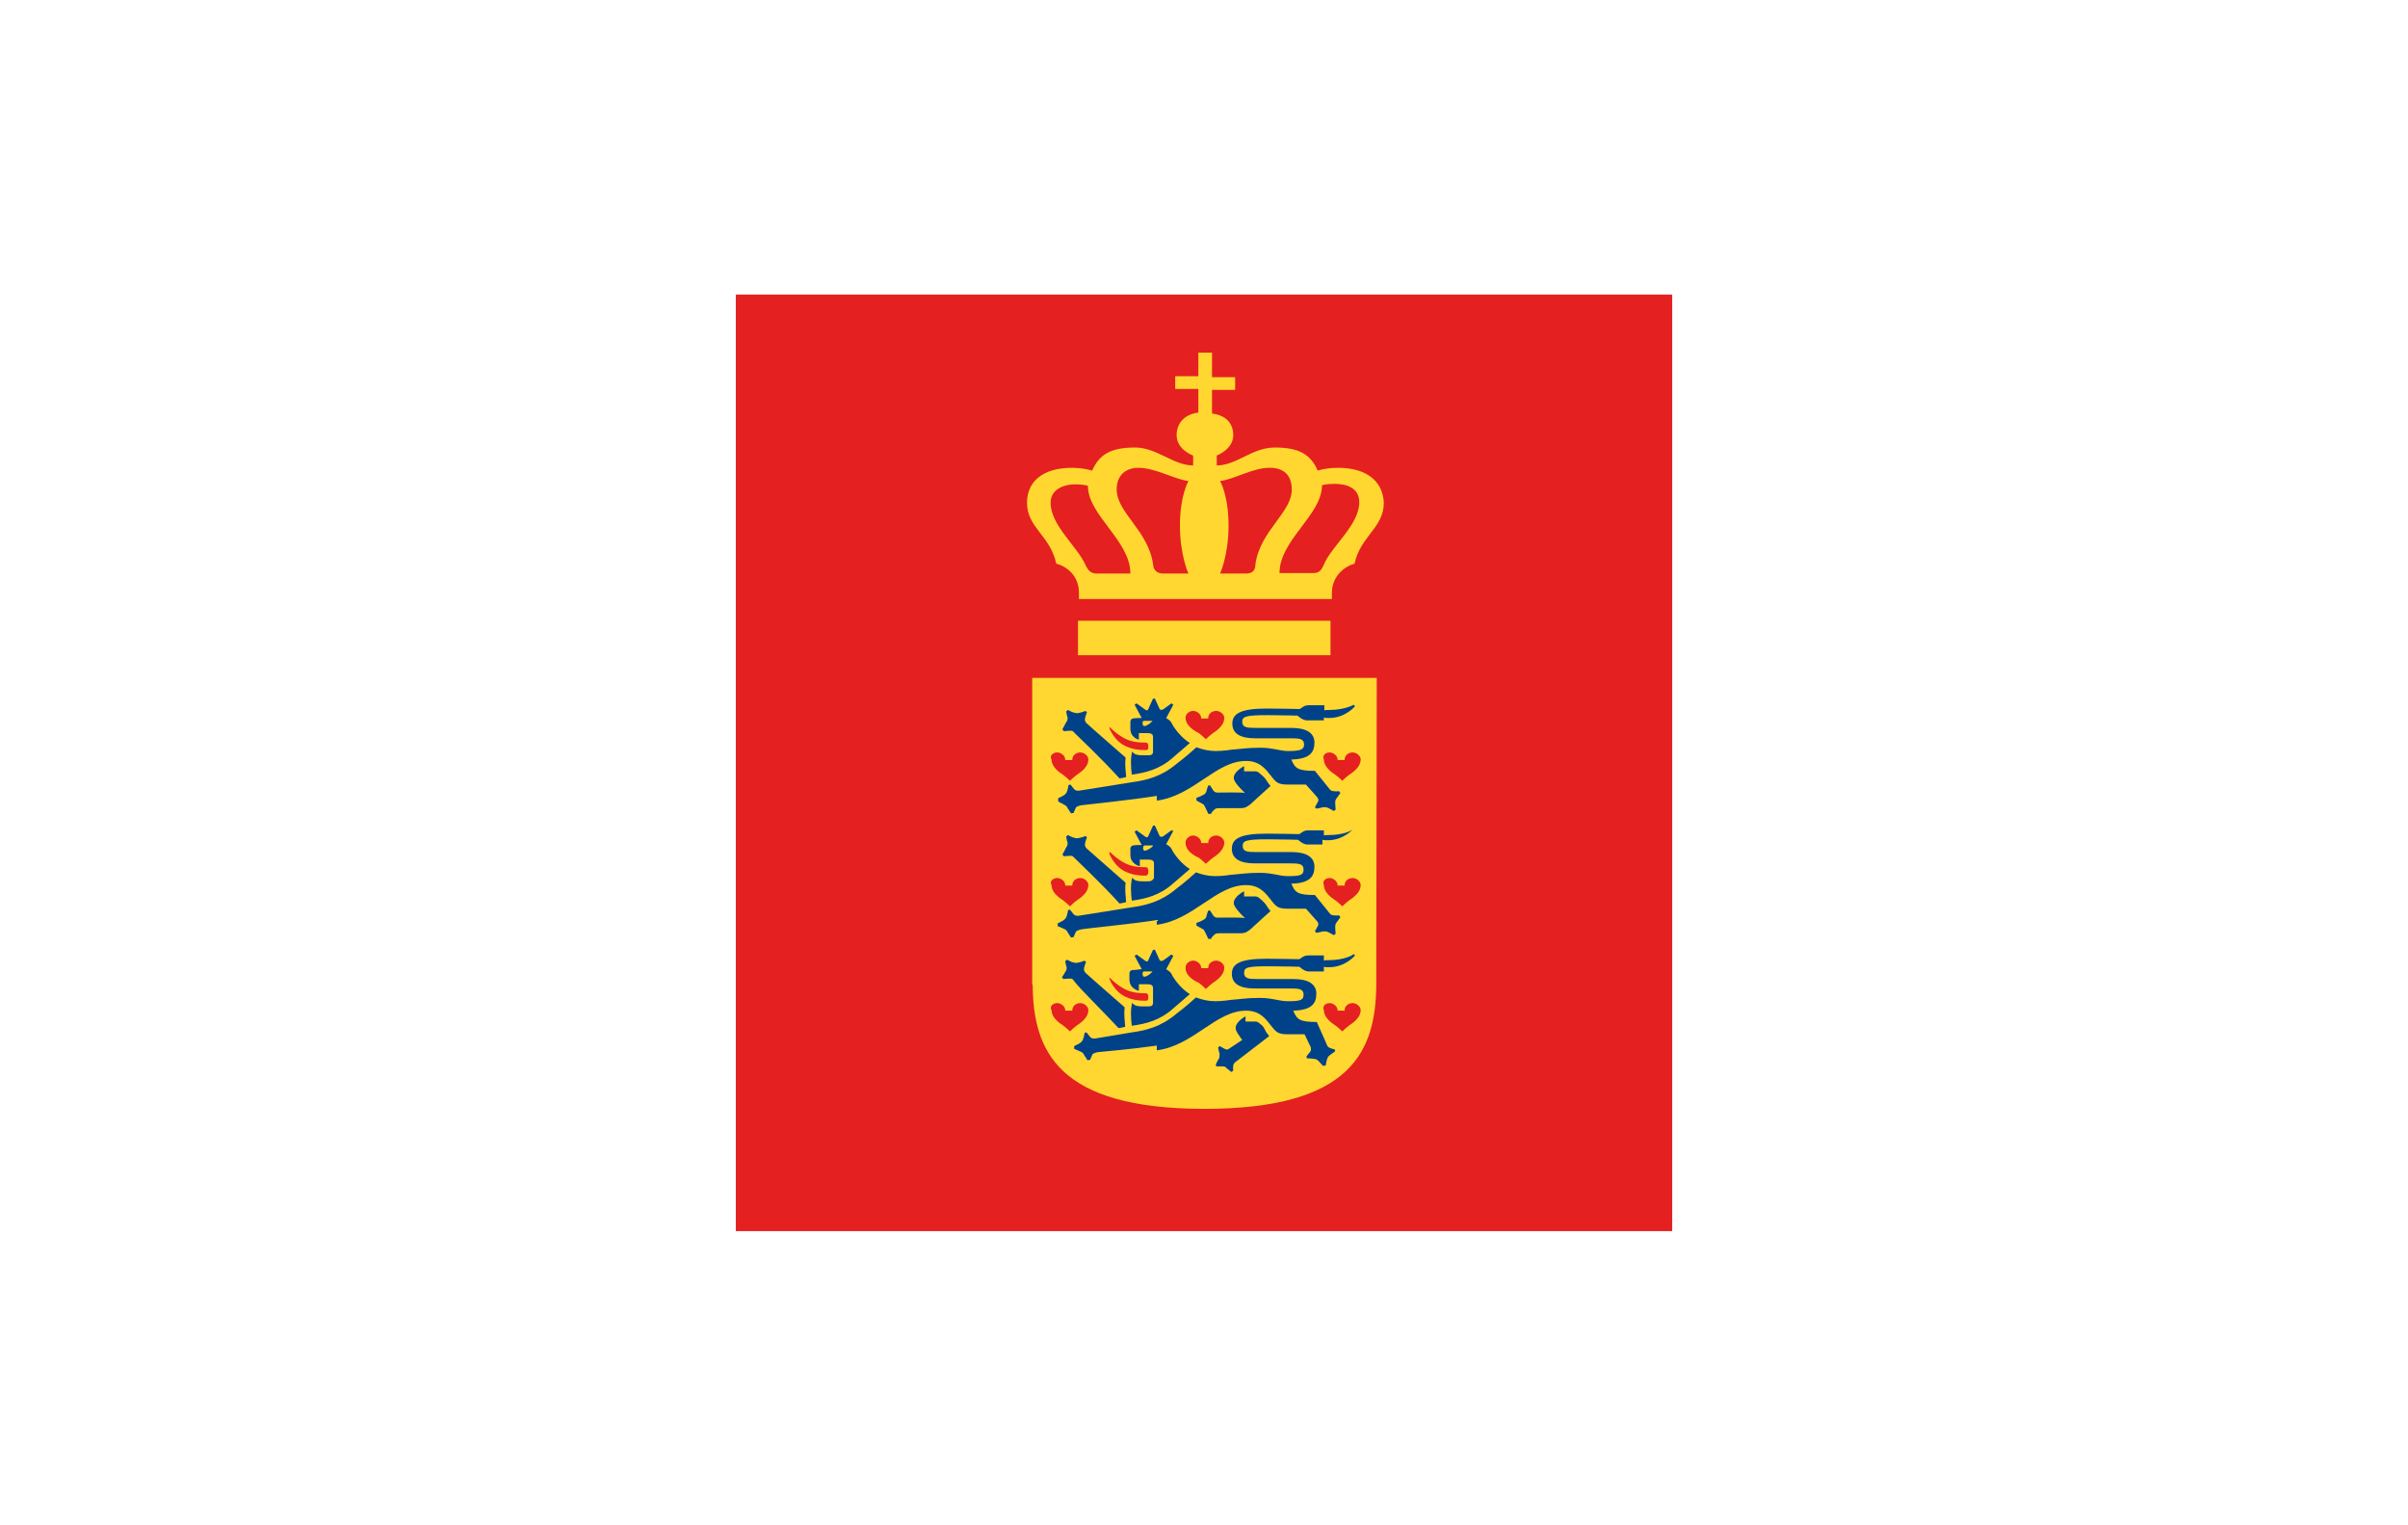
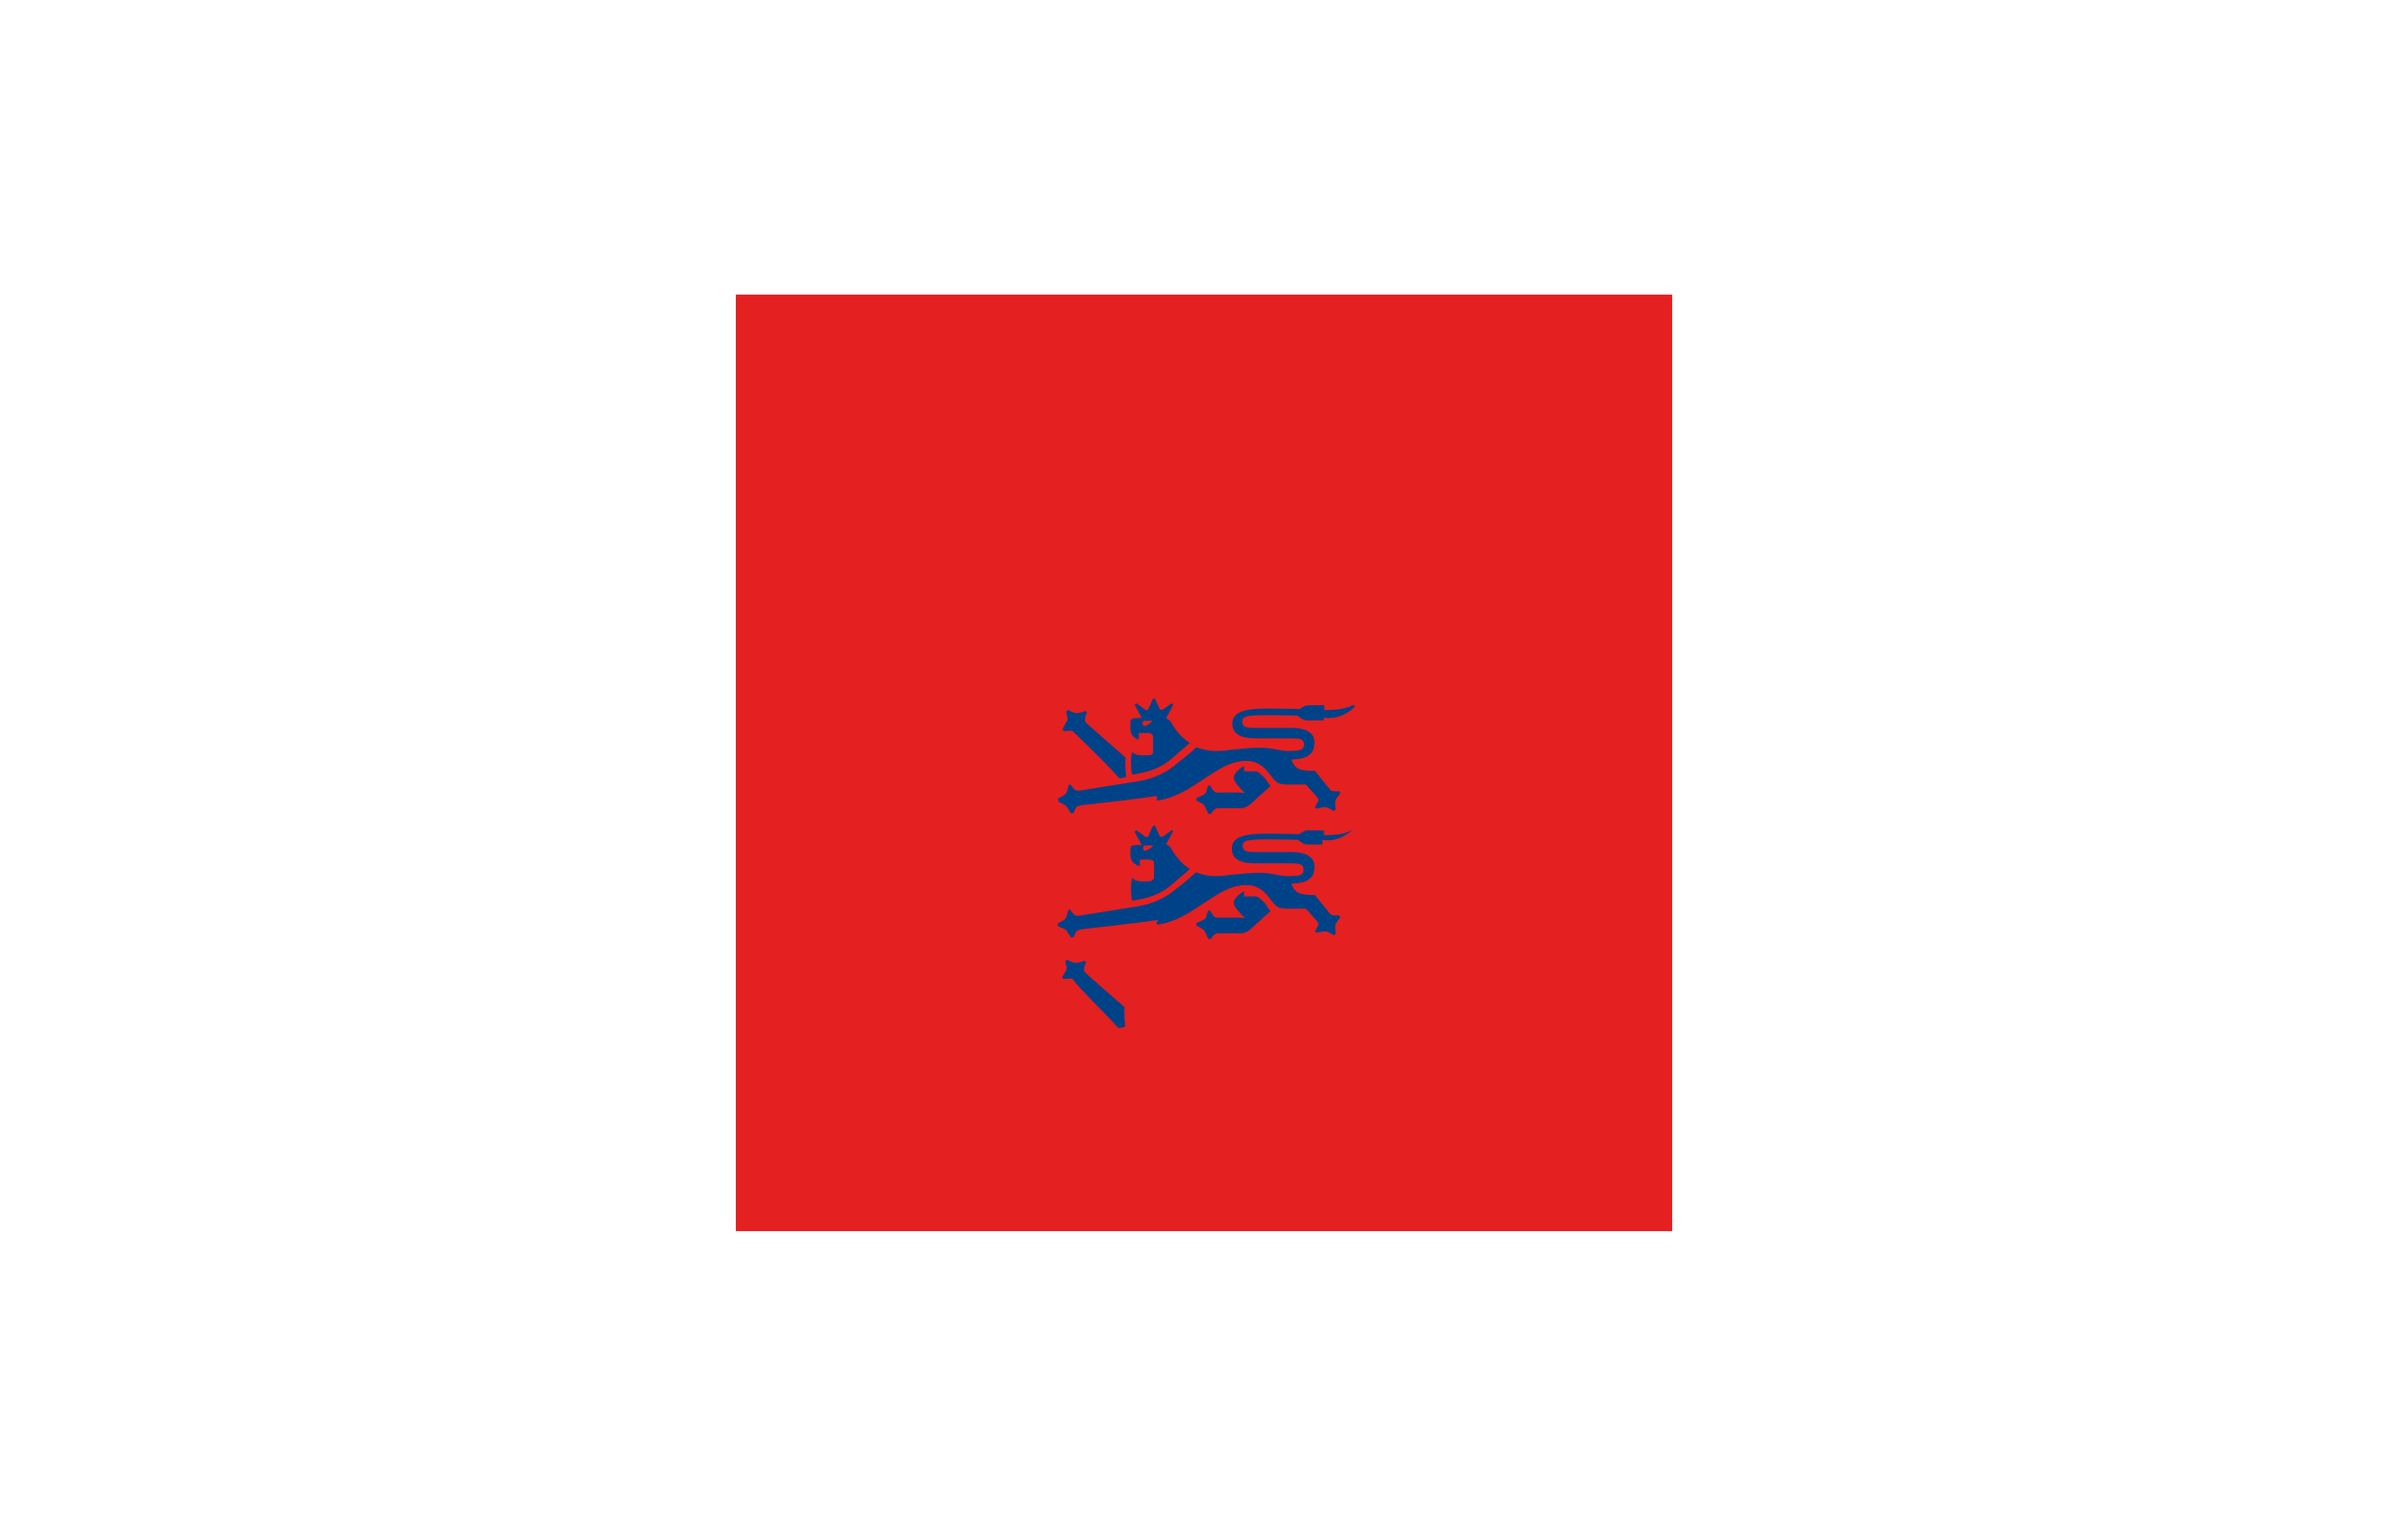
<svg xmlns="http://www.w3.org/2000/svg" version="1.1" id="UM" x="0px" y="0px" viewBox="0 0 510.2 323.1" style="enable-background:new 0 0 510.2 323.1;" xml:space="preserve">
  <style type="text/css">
	.st0{fill:#FFFFFF;}
	.st1{fill:#E52020;}
	.st2{fill:#FFD730;}
	.st3{fill:#004288;}
</style>
  <rect class="st0" width="510.2" height="323.1" />
  <g>
    <path class="st1" d="M155.9,62.4h198.4v198.4H155.9V62.4z" />
-     <path class="st2" d="M218.8,208.6c0.1,14,5.3,26.3,36.4,26.3c31.2,0,36.3-12.3,36.4-26.3l0.1-65h-73V208.6z M281.7,159.4   c0.8,0,1.7,0.7,1.7,1.5v0.1h1.5v-0.1c0-0.8,0.7-1.5,1.7-1.5c0.8,0,1.7,0.7,1.7,1.5c0,1.4-1.3,2.5-2.4,3.2c-0.8,0.6-1.5,1.3-1.5,1.3   s-0.7-0.7-1.5-1.3c-1.1-0.7-2.4-1.8-2.4-3.2C280.1,160.1,280.8,159.4,281.7,159.4z M281.7,186c0.8,0,1.7,0.7,1.7,1.5v0.1h1.5v-0.1   c0-0.8,0.7-1.5,1.7-1.5c0.8,0,1.7,0.7,1.7,1.5c0,1.4-1.3,2.5-2.4,3.2c-0.8,0.6-1.5,1.3-1.5,1.3s-0.7-0.7-1.5-1.3   c-1.1-0.7-2.4-1.8-2.4-3.2C280.1,186.7,280.8,186,281.7,186z M281.7,212.5c0.8,0,1.7,0.7,1.7,1.5v0.1h1.5V214   c0-0.8,0.7-1.5,1.7-1.5c0.8,0,1.7,0.7,1.7,1.5c0,1.4-1.3,2.5-2.4,3.2c-0.8,0.6-1.5,1.3-1.5,1.3s-0.7-0.7-1.5-1.3   c-1.1-0.7-2.4-1.8-2.4-3.2C280.1,213.2,280.8,212.5,281.7,212.5z M252.8,150.6c0.8,0,1.7,0.7,1.7,1.5v0.1h1.5v-0.1   c0-0.8,0.7-1.5,1.7-1.5c0.8,0,1.7,0.7,1.7,1.5c0,1.4-1.3,2.5-2.4,3.2c-0.8,0.6-1.5,1.3-1.5,1.3s-0.7-0.7-1.5-1.3   c-1.4-0.7-2.8-1.8-2.8-3.2C251.1,151.3,252,150.6,252.8,150.6z M252.8,177c0.8,0,1.7,0.7,1.7,1.5v0.1h1.5v-0.1   c0-0.8,0.7-1.5,1.7-1.5c0.8,0,1.7,0.7,1.7,1.5c0,1.4-1.3,2.5-2.4,3.2c-0.8,0.6-1.5,1.3-1.5,1.3s-0.7-0.7-1.5-1.3   c-1.4-0.6-2.8-1.7-2.8-3.1C251.1,177.7,252,177,252.8,177z M252.8,203.5c0.8,0,1.7,0.7,1.7,1.5v0.1h1.5v-0.1c0-0.8,0.7-1.5,1.7-1.5   c0.8,0,1.7,0.7,1.7,1.5c0,1.4-1.3,2.5-2.4,3.2c-0.8,0.6-1.5,1.3-1.5,1.3s-0.7-0.7-1.5-1.3c-1.4-0.6-2.8-1.7-2.8-3.1   C251.1,204.2,252,203.5,252.8,203.5z M235.2,154.1c0,0,2,2.1,4.2,2.8c1.3,0.4,2.5,0.4,3.2,0.4c0.4,0,0.7,0.1,0.7,0.8   s-0.1,0.8-0.7,0.8c-1.7,0-2.9-0.3-3.8-0.7c-2.8-1.1-3.8-4.1-3.8-4.1S235.2,154.1,235.2,154.1z M235.2,180.5c0,0,2,2.1,4.2,2.8   c1.3,0.4,2.5,0.4,3.2,0.4c0.4,0,0.7,0.1,0.7,0.8c0,0.7-0.1,1-0.7,1c-1.7,0-2.9-0.3-3.8-0.7c-2.8-1.1-3.8-4.1-3.8-4.1   S235.2,180.5,235.2,180.5z M235.2,207.2c0,0,2,2.1,4.2,2.8c1.3,0.4,2.5,0.4,3.2,0.4c0.4,0,0.7,0.1,0.7,0.8c0,0.7-0.1,0.8-0.7,0.8   c-1.7,0-2.9-0.3-3.8-0.7c-2.8-1.1-3.8-4.1-3.8-4.1S235.2,207.2,235.2,207.2z M224,159.4c0.8,0,1.7,0.7,1.7,1.5v0.1h1.5v-0.1   c0-0.8,0.7-1.5,1.7-1.5c0.8,0,1.7,0.7,1.7,1.5c0,1.4-1.3,2.5-2.4,3.2c-0.8,0.6-1.5,1.3-1.5,1.3s-0.7-0.7-1.5-1.3   c-1.1-0.7-2.4-1.8-2.4-3.2C222.3,160.1,223.1,159.4,224,159.4z M224,186c0.8,0,1.7,0.7,1.7,1.5v0.1h1.5v-0.1c0-0.8,0.7-1.5,1.7-1.5   c0.8,0,1.7,0.7,1.7,1.5c0,1.4-1.3,2.5-2.4,3.2c-0.8,0.6-1.5,1.3-1.5,1.3s-0.7-0.7-1.5-1.3c-1.1-0.7-2.4-1.8-2.4-3.2   C222.3,186.7,223.1,186,224,186z M224,212.5c0.8,0,1.7,0.7,1.7,1.5v0.1h1.5V214c0-0.8,0.7-1.5,1.7-1.5c0.8,0,1.7,0.7,1.7,1.5   c0,1.4-1.3,2.5-2.4,3.2c-0.8,0.6-1.5,1.3-1.5,1.3s-0.7-0.7-1.5-1.3c-1.1-0.7-2.4-1.8-2.4-3.2C222.3,213.2,223.1,212.5,224,212.5z    M228.4,131.5h53.5v7.3h-53.5V131.5z M283.5,99.1c-2,0-3.4,0.3-4.3,0.6c-1.5-3.4-3.9-4.9-9.1-4.9c-4.8,0-8.1,3.8-12.3,3.8v-2.1   c0,0,3.5-1.3,3.5-4.3c0-2.4-1.4-4.2-4.5-4.6v-5h4.9v-2.7h-4.9v-5.2h-2.9v5h-4.9v2.7h4.9v5c-3.1,0.4-4.6,2.4-4.6,4.8   c0,3.1,3.5,4.3,3.5,4.3v2.1c-4.2,0-7.7-3.8-12.3-3.8c-5.2,0-7.6,1.5-9.1,4.9c-1-0.3-2.4-0.6-4.3-0.6c-6,0-9.5,2.8-9.5,7.4   c0,5.3,4.9,6.9,6.2,12.9c2.2,0.6,4.8,2.5,4.8,6.2v1.3h53.6v-1.3c0-3.6,2.7-5.6,4.8-6.2c1.3-5.9,6.2-7.6,6.2-12.9   C293,101.9,289.5,99.1,283.5,99.1z M232.5,121.5c-1.1,0-1.8-0.3-2.5-1.8c-1.7-3.9-7.4-8.4-7.4-13.2c0-2.9,2.9-3.9,5.2-3.9   c1.7,0,2.7,0.3,2.7,0.3c0,6.3,9,11.6,9,18.6C239.4,121.5,232.5,121.5,232.5,121.5z M246.5,121.5c-1.3,0-2.1-0.6-2.2-2   c-1-7.1-7.7-10.9-7.7-15.8c0-3.1,2-4.6,4.6-4.6c3.6,0,7.8,2.5,10.6,2.8c0,0-1.8,3.1-1.8,9.4c0,6.3,1.8,10.2,1.8,10.2H246.5z    M264,121.5h-5.5c0,0,1.8-3.8,1.8-10.2c0-6.4-1.8-9.4-1.8-9.4c2.9-0.3,7.1-2.9,10.6-2.8c2.8,0,4.6,1.5,4.6,4.6   c0,4.9-6.7,8.7-7.7,15.8C266,120.9,265.3,121.5,264,121.5z M280.5,119.6c-0.7,1.7-1.4,1.8-2.5,1.8h-6.9c0-7,9-12.3,9-18.6   c0,0,0.8-0.3,2.7-0.3c2.4,0,5.2,0.8,5.2,3.9C288,111.2,282.1,115.7,280.5,119.6z" />
    <path class="st3" d="M258.1,167.9c-0.6,0-0.7-0.1-1-0.4c-0.1-0.1-0.7-1.1-0.7-1.1H256c0,0-0.3,0.7-0.4,1.3   c-0.1,0.3-0.4,0.6-0.7,0.7c-0.4,0.3-1.4,0.6-1.4,0.6v0.6c0,0,0.8,0.4,1.3,0.7c0.3,0.1,0.4,0.4,0.6,0.8c0.3,0.6,0.6,1.3,0.6,1.3h0.6   c0,0,0.1-0.4,0.6-0.8c0.3-0.3,0.4-0.4,1.3-0.4h4.3c1.1,0,1.4-0.3,2.1-0.8c1.5-1.4,4.3-3.9,4.3-3.9s-0.6-0.7-0.8-1.1   c-0.4-0.6-0.8-1-1.3-1.4c-0.6-0.6-0.8-0.6-1.5-0.6h-2v-1.1c0,0-2.2,1.1-2.2,2.5c0,0.7,1.1,2,2.4,3.2   C263.6,167.8,258.1,167.9,258.1,167.9z M241.3,156.7v-1.4h1.7c0.7,0,1.3,0.1,1.3,0.8v3.1c0,0.6-0.3,0.8-1,0.8H242   c-0.8,0-1.7-0.1-2.1-0.8c-0.4,1.3-0.3,3.4-0.1,4.9c2.9-0.4,5.9-1.1,8.7-3.6c1.5-1.3,3.6-3.1,3.6-3.1c-1.8-1.1-3.4-3.2-3.9-4.3   c-0.4-0.7-1-0.8-1.1-1l1.5-2.8l-0.4-0.3c0,0-1.5,1.1-1.8,1.3c-0.3,0.1-0.6,0.1-0.7-0.1s-1-2.2-1-2.2h-0.4c0,0-0.8,1.8-1,2.2   c-0.1,0.3-0.3,0.4-0.7,0.1c-0.4-0.3-1.8-1.3-1.8-1.3l-0.4,0.3l1.5,2.8c0,0-1.4,0-1.8,0.1c-0.3,0-0.6,0.3-0.6,0.7v1.3   C239.4,156.3,241.3,156.7,241.3,156.7L241.3,156.7z M242.4,152.7h1.8c-0.1,0.1-0.6,0.7-1.3,1c-0.7,0.3-0.8-0.1-0.8-0.4   C242,152.8,242.3,152.7,242.4,152.7z" />
    <path class="st3" d="M225.5,170.5c0.3,0.1,0.6,0.4,0.7,0.7c0.3,0.4,0.7,1.1,0.7,1.1l0.6-0.1c0,0,0.1-0.4,0.4-1   c0.1-0.3,0.4-0.4,1.1-0.6c0.7-0.1,10.5-1.1,16.1-2v1c7.8-1,12.5-8.4,18.9-8.4c2.1,0,3.5,0.8,5,2.8c1.4,1.8,1.7,2.2,3.9,2.2h3.8   l2.4,2.7c0.3,0.4,0.3,0.7,0.1,1l-0.6,1.1l0.3,0.3c0,0,0.8-0.1,1.4-0.3c0.3,0,0.7,0,1,0.1c0.6,0.3,1.3,0.7,1.3,0.7l0.4-0.3   c0,0-0.1-0.8-0.1-1.4c0-0.3,0-0.6,0.3-1s0.8-1.1,0.8-1.1l-0.3-0.4c0,0-0.6,0.1-1.1,0c-0.4,0-0.7-0.1-1.1-0.7l-2.9-3.6   c-3.8,0-4.2-0.6-5-2.4c3.9-0.1,4.9-1.5,4.9-3.6s-1.8-3.1-4.9-3.1h-7.7c-1.7,0-2.7-0.1-2.7-1.3c0-1.1,0.7-1.4,5.3-1.4   c2.8,0,6.4,0.1,6.4,0.1c1,0.8,1.1,0.8,1.8,1h3.8V152c0.3,0.1,0.7,0.1,1.1,0.1c3.5,0,5.5-2.5,5.5-2.5l-0.3-0.3c0,0-1.8,1.1-5.2,1.1   c-0.4,0-0.8,0-1,0.1v-1.1h-3.2c-0.8,0-1,0.1-2,0.8c0,0-4.6-0.1-7-0.1c-5.6,0-7.3,1.1-7.3,3.2s1.7,3.1,4.8,3.1h7.7   c1.7,0,2.7,0.1,2.7,1.3c0,1.1-0.7,1.4-3.4,1.4c-1.7,0-3.2-0.7-5.9-0.7c-2.9,0-4.3,0.3-6,0.4c0,0-1.8,0.3-3.4,0.3   c-1.4,0-2.8-0.3-4.1-0.8c-0.8,0.7-2.2,2-4.2,3.5c-3.2,2.7-6.4,3.5-9.4,3.9c-0.7,0.1-11.1,1.8-11.3,1.8c-0.4,0-0.7,0-1-0.3   c-0.1-0.1-0.8-1-0.8-1l-0.4,0.1c0,0-0.1,0.7-0.3,1.3c-0.1,0.3-0.3,0.6-0.6,0.8c-0.4,0.3-1.3,0.7-1.3,0.7v0.6   C224.2,169.9,225.1,170.2,225.5,170.5L225.5,170.5z" />
    <path class="st3" d="M225.1,154.5l0.3,0.4c0,0,0.7-0.1,1.3-0.1c0.4,0,0.6,0,0.8,0.3c1.3,1.3,5.9,5.6,9.7,9.8c0,0,0.8-0.1,1.4-0.3   c-0.1-1.3-0.3-2.8-0.1-4.1c-3.2-2.8-8-7-8.3-7.3c-0.3-0.4-0.4-0.6-0.3-1c0-0.3,0.4-1.3,0.4-1.3l-0.3-0.3c0,0-0.7,0.3-1.3,0.4   c-0.3,0.1-0.7,0.1-1,0c-0.6-0.1-1.4-0.6-1.4-0.6l-0.4,0.3c0,0,0.1,0.8,0.3,1.3c0,0.3,0,0.7-0.3,1L225.1,154.5z M258.1,194.4   c-0.6,0-0.7-0.1-1-0.4c-0.1-0.1-0.7-1.1-0.7-1.1H256c0,0-0.3,0.7-0.4,1.3c-0.1,0.3-0.4,0.6-0.7,0.7c-0.4,0.3-1.4,0.6-1.4,0.6v0.6   c0,0,0.8,0.4,1.3,0.7c0.3,0.1,0.4,0.4,0.6,0.8c0.3,0.6,0.6,1.3,0.6,1.3h0.6c0,0,0.1-0.4,0.6-0.8c0.3-0.3,0.4-0.4,1.3-0.4h4.3   c1.1,0,1.4-0.3,2.1-0.8c1.5-1.4,4.3-3.9,4.3-3.9s-0.6-0.7-0.8-1.1c-0.4-0.6-0.8-1-1.3-1.4c-0.6-0.6-0.8-0.6-1.5-0.6h-2v-1.1   c0,0-2.2,1.1-2.2,2.5c0,0.7,1.1,2,2.4,3.2C263.6,194.3,258.1,194.4,258.1,194.4z M243.3,186.7H242c-0.8,0-1.7-0.1-2.1-0.8   c-0.4,1.3-0.3,3.4-0.1,4.9c2.9-0.4,5.9-1.1,8.7-3.6c1.5-1.3,3.6-3.1,3.6-3.1c-1.8-1.1-3.4-3.2-3.9-4.3c-0.4-0.7-1-0.8-1.1-1   l1.5-2.8l-0.4-0.1c0,0-1.5,1.1-1.8,1.3c-0.3,0.1-0.6,0.1-0.7-0.1s-1-2.2-1-2.2h-0.4c0,0-0.8,1.8-1,2.2c-0.1,0.3-0.3,0.4-0.7,0.1   c-0.4-0.3-1.8-1.3-1.8-1.3l-0.4,0.3l1.5,2.8c0,0-1.4,0-1.8,0.1c-0.3,0-0.6,0.3-0.6,0.7v1.3c0,2,2,2.4,2,2.4v-1.4h1.7   c0.7,0,1.3,0.1,1.3,0.8v3.1C244.3,186.4,244,186.7,243.3,186.7L243.3,186.7z M243,180.1c-0.7,0.3-0.8-0.1-0.8-0.4   c0-0.3,0.1-0.6,0.3-0.6h1.8C244.3,179.3,243.7,179.8,243,180.1z" />
    <path class="st3" d="M281.5,176.9c-0.4,0-0.8,0-1,0.1v-1.1h-3.2c-0.8,0-1,0.1-2,0.8c0,0-4.6-0.1-7-0.1c-5.6,0-7.3,1.1-7.3,3.2   s1.7,3.1,4.8,3.1h7.7c1.7,0,2.7,0.1,2.7,1.3s-0.7,1.4-3.4,1.4c-1.7,0-3.2-0.7-5.9-0.7c-2.9,0-4.3,0.3-6,0.4c0,0-1.8,0.3-3.4,0.3   c-1.4,0-2.8-0.3-4.1-0.8c-0.8,0.7-2.2,2-4.2,3.5c-3.2,2.7-6.4,3.5-9.4,3.9c-0.7,0.1-11.1,1.8-11.3,1.8c-0.4,0-0.7,0-1-0.3   c-0.1-0.1-0.8-1-0.8-1l-0.4,0.1c0,0-0.1,0.7-0.3,1.3c-0.1,0.3-0.3,0.6-0.6,0.8c-0.4,0.3-1.3,0.7-1.3,0.7v0.6c0,0,0.8,0.3,1.4,0.6   c0.3,0.1,0.6,0.4,0.7,0.7c0.3,0.4,0.7,1.1,0.7,1.1l0.6-0.1c0,0,0.1-0.4,0.4-1c0.1-0.3,0.4-0.4,1.1-0.6s10.5-1.1,16.1-2v1   c7.8-1,12.5-8.4,18.9-8.4c2.1,0,3.5,0.8,5,2.8c1.4,1.8,1.7,2.2,3.9,2.2h3.8l2.4,2.7c0.3,0.4,0.3,0.7,0.1,1l-0.6,1.1l0.3,0.3   c0,0,0.8-0.1,1.4-0.3c0.3,0,0.7,0,1,0.1c0.6,0.3,1.3,0.7,1.3,0.7l0.4-0.3c0,0-0.1-0.8-0.1-1.4c0-0.3,0-0.6,0.3-1   c0.3-0.4,0.8-1.1,0.8-1.1l-0.3-0.4c0,0-0.6,0.1-1.1,0c-0.4,0-0.7-0.1-1.1-0.7l-2.9-3.6c-3.8,0-4.2-0.6-5-2.4   c3.9-0.1,4.9-1.5,4.9-3.6c0-2.1-1.8-3.1-4.9-3.1H266c-1.7,0-2.7-0.1-2.7-1.3c0-1.1,0.7-1.4,5.3-1.4c2.8,0,6.4,0.1,6.4,0.1   c1,0.8,1.1,0.8,1.8,1h3.4v-1c0.3,0.1,0.7,0.1,1.1,0.1c3.5,0,5.5-2.5,5.5-2.5l-0.1,0.1C286.7,175.8,284.9,176.9,281.5,176.9   L281.5,176.9z" />
-     <path class="st3" d="M225.1,181l0.3,0.4c0,0,0.7-0.1,1.3-0.1c0.4,0,0.6,0,0.8,0.3c1.3,1.3,5.9,5.6,9.7,9.8c0,0,0.8-0.1,1.4-0.3   c-0.1-1.3-0.3-2.8-0.1-4.1c-3.2-2.8-8-7-8.3-7.3c-0.3-0.4-0.4-0.6-0.3-1c0-0.3,0.4-1.3,0.4-1.3l-0.3-0.3c0,0-0.7,0.3-1.3,0.4   c-0.3,0.1-0.7,0.1-1,0c-0.6-0.1-1.4-0.6-1.4-0.6l-0.4,0.3c0,0,0.1,0.8,0.3,1.3c0,0.3,0,0.7-0.3,1C225.5,180.4,225.1,181,225.1,181z    M239.9,205.5c-0.3,0-0.6,0.3-0.6,0.7v1.3c0,2,2,2.4,2,2.4v-1.4h1.7c0.7,0,1.3,0.1,1.3,0.8v3.1c0,0.6-0.3,0.8-1,0.8H242   c-0.8,0-1.7-0.1-2.1-0.8c-0.4,1.3-0.3,3.4-0.1,4.9c2.9-0.4,5.9-1.1,8.7-3.6c1.5-1.3,3.6-3.1,3.6-3.1c-1.8-1.1-3.4-3.2-3.9-4.3   c-0.4-0.7-1-0.8-1.1-1l1.5-2.8l-0.4-0.3c0,0-1.5,1.1-1.8,1.3c-0.3,0.1-0.6,0.1-0.7-0.1s-1-2.2-1-2.2h-0.4c0,0-0.8,1.8-1,2.2   c-0.1,0.3-0.3,0.4-0.7,0.1c-0.4-0.3-1.8-1.3-1.8-1.3l-0.4,0.3l1.5,2.8C241.9,205.3,240.5,205.5,239.9,205.5L239.9,205.5z    M242.4,205.8h1.8c-0.1,0.1-0.6,0.7-1.3,1c-0.7,0.3-0.8-0.1-0.8-0.4C242,205.9,242.3,205.8,242.4,205.8z M267.1,217   c-0.6-0.6-0.8-0.6-1.5-0.6h-1.7v-1.1c0,0-2.1,1.1-2.1,2.5c0,0.6,0.6,1.4,1.4,2.5l-2.7,1.8c-0.4,0.3-0.6,0.3-1,0.1l-1.1-0.6   l-0.3,0.3c0,0,0.1,0.7,0.3,1.3c0,0.3,0,0.7-0.1,1c-0.3,0.4-0.7,1.3-0.7,1.3l0.1,0.4h1.4c0.3,0,0.6,0.1,0.8,0.4c0.4,0.3,1,0.8,1,0.8   l0.4-0.3c0,0-0.1-0.6,0-1c0-0.3,0.1-0.6,0.7-1l6.9-5.3c-0.1-0.3-0.6-0.7-0.7-1C267.8,217.7,267.5,217.2,267.1,217L267.1,217z" />
-     <path class="st3" d="M281.5,203.4c-0.4,0-0.8,0-1,0.1v-1.1h-3.2c-0.8,0-1,0.1-2,0.8c0,0-4.6-0.1-7-0.1c-5.6,0-7.3,1.1-7.3,3.2   s1.7,3.1,4.8,3.1h7.7c1.7,0,2.7,0.1,2.7,1.3s-0.7,1.4-3.4,1.4c-1.7,0-3.2-0.7-5.9-0.7c-2.9,0-4.3,0.3-6,0.4c0,0-1.8,0.3-3.4,0.3   c-1.4,0-2.8-0.3-4.1-0.8c-0.8,0.7-2.2,2-4.2,3.5c-3.2,2.7-6.4,3.5-9.4,3.9c-0.7,0.1-7.6,1.3-7.8,1.3c-0.4,0-0.7,0-1-0.3   c-0.1-0.1-0.8-1-0.8-1l-0.4,0.1c0,0-0.1,0.7-0.3,1.3c-0.1,0.3-0.3,0.6-0.6,0.8c-0.4,0.3-1.3,0.7-1.3,0.7v0.6c0,0,0.8,0.3,1.4,0.6   c0.3,0.1,0.6,0.4,0.7,0.7c0.3,0.4,0.7,1.1,0.7,1.1l0.6-0.1c0,0,0.1-0.4,0.4-1c0.1-0.3,0.4-0.4,1.1-0.6c0.7-0.1,7-0.6,12.6-1.4v1   c7.8-1,12.5-8.4,18.9-8.4c2.1,0,3.5,0.8,5,2.8c1.4,1.8,1.7,2.2,3.9,2.2h3.5l1.3,2.7c0.1,0.4,0.1,0.7-0.1,1c-0.1,0.1-0.8,1-0.8,1   l0.1,0.4c0,0,0.8,0,1.4,0.1c0.3,0,0.7,0.1,1,0.4c0.4,0.4,1,1.1,1,1.1l0.6-0.1c0,0,0.1-0.8,0.3-1.4c0.1-0.3,0.3-0.6,0.6-0.8   c0.4-0.3,1.1-0.8,1.1-0.8l-0.1-0.4c0,0-0.6-0.1-1-0.3c-0.3-0.1-0.6-0.3-0.8-1l-2-4.5c-3.8,0-4.2-0.6-5-2.4c3.9-0.1,4.9-1.5,4.9-3.6   s-1.8-3.1-4.9-3.1h-7.7c-1.7,0-2.7-0.1-2.7-1.3s0.7-1.4,5.3-1.4c2.8,0,6.4,0.1,6.4,0.1c1,0.8,1.1,0.8,1.8,1h3.4v-1   c0.3,0.1,0.7,0.1,1.1,0.1c3.5,0,5.5-2.5,5.5-2.5l-0.3-0.3C286.7,202.3,284.9,203.4,281.5,203.4L281.5,203.4z" />
    <path class="st3" d="M237,217.8c0,0,0.8-0.1,1.4-0.3c-0.1-1.3-0.3-2.8-0.1-4.1c-3.2-2.8-8-7-8.3-7.3c-0.3-0.4-0.4-0.6-0.3-1   c0-0.3,0.4-1.3,0.4-1.3l-0.3-0.3c0,0-0.7,0.3-1.3,0.4c-0.3,0.1-0.7,0.1-1,0c-0.6-0.1-1.4-0.6-1.4-0.6l-0.4,0.3c0,0,0.1,0.8,0.3,1.3   c0,0.3,0,0.7-0.3,1c-0.3,0.6-0.7,1.1-0.7,1.1l0.3,0.4c0,0,0.7-0.1,1.3-0.1c0.4,0,0.6,0,0.8,0.3C228.7,209.4,233.2,213.7,237,217.8z   " />
  </g>
</svg>